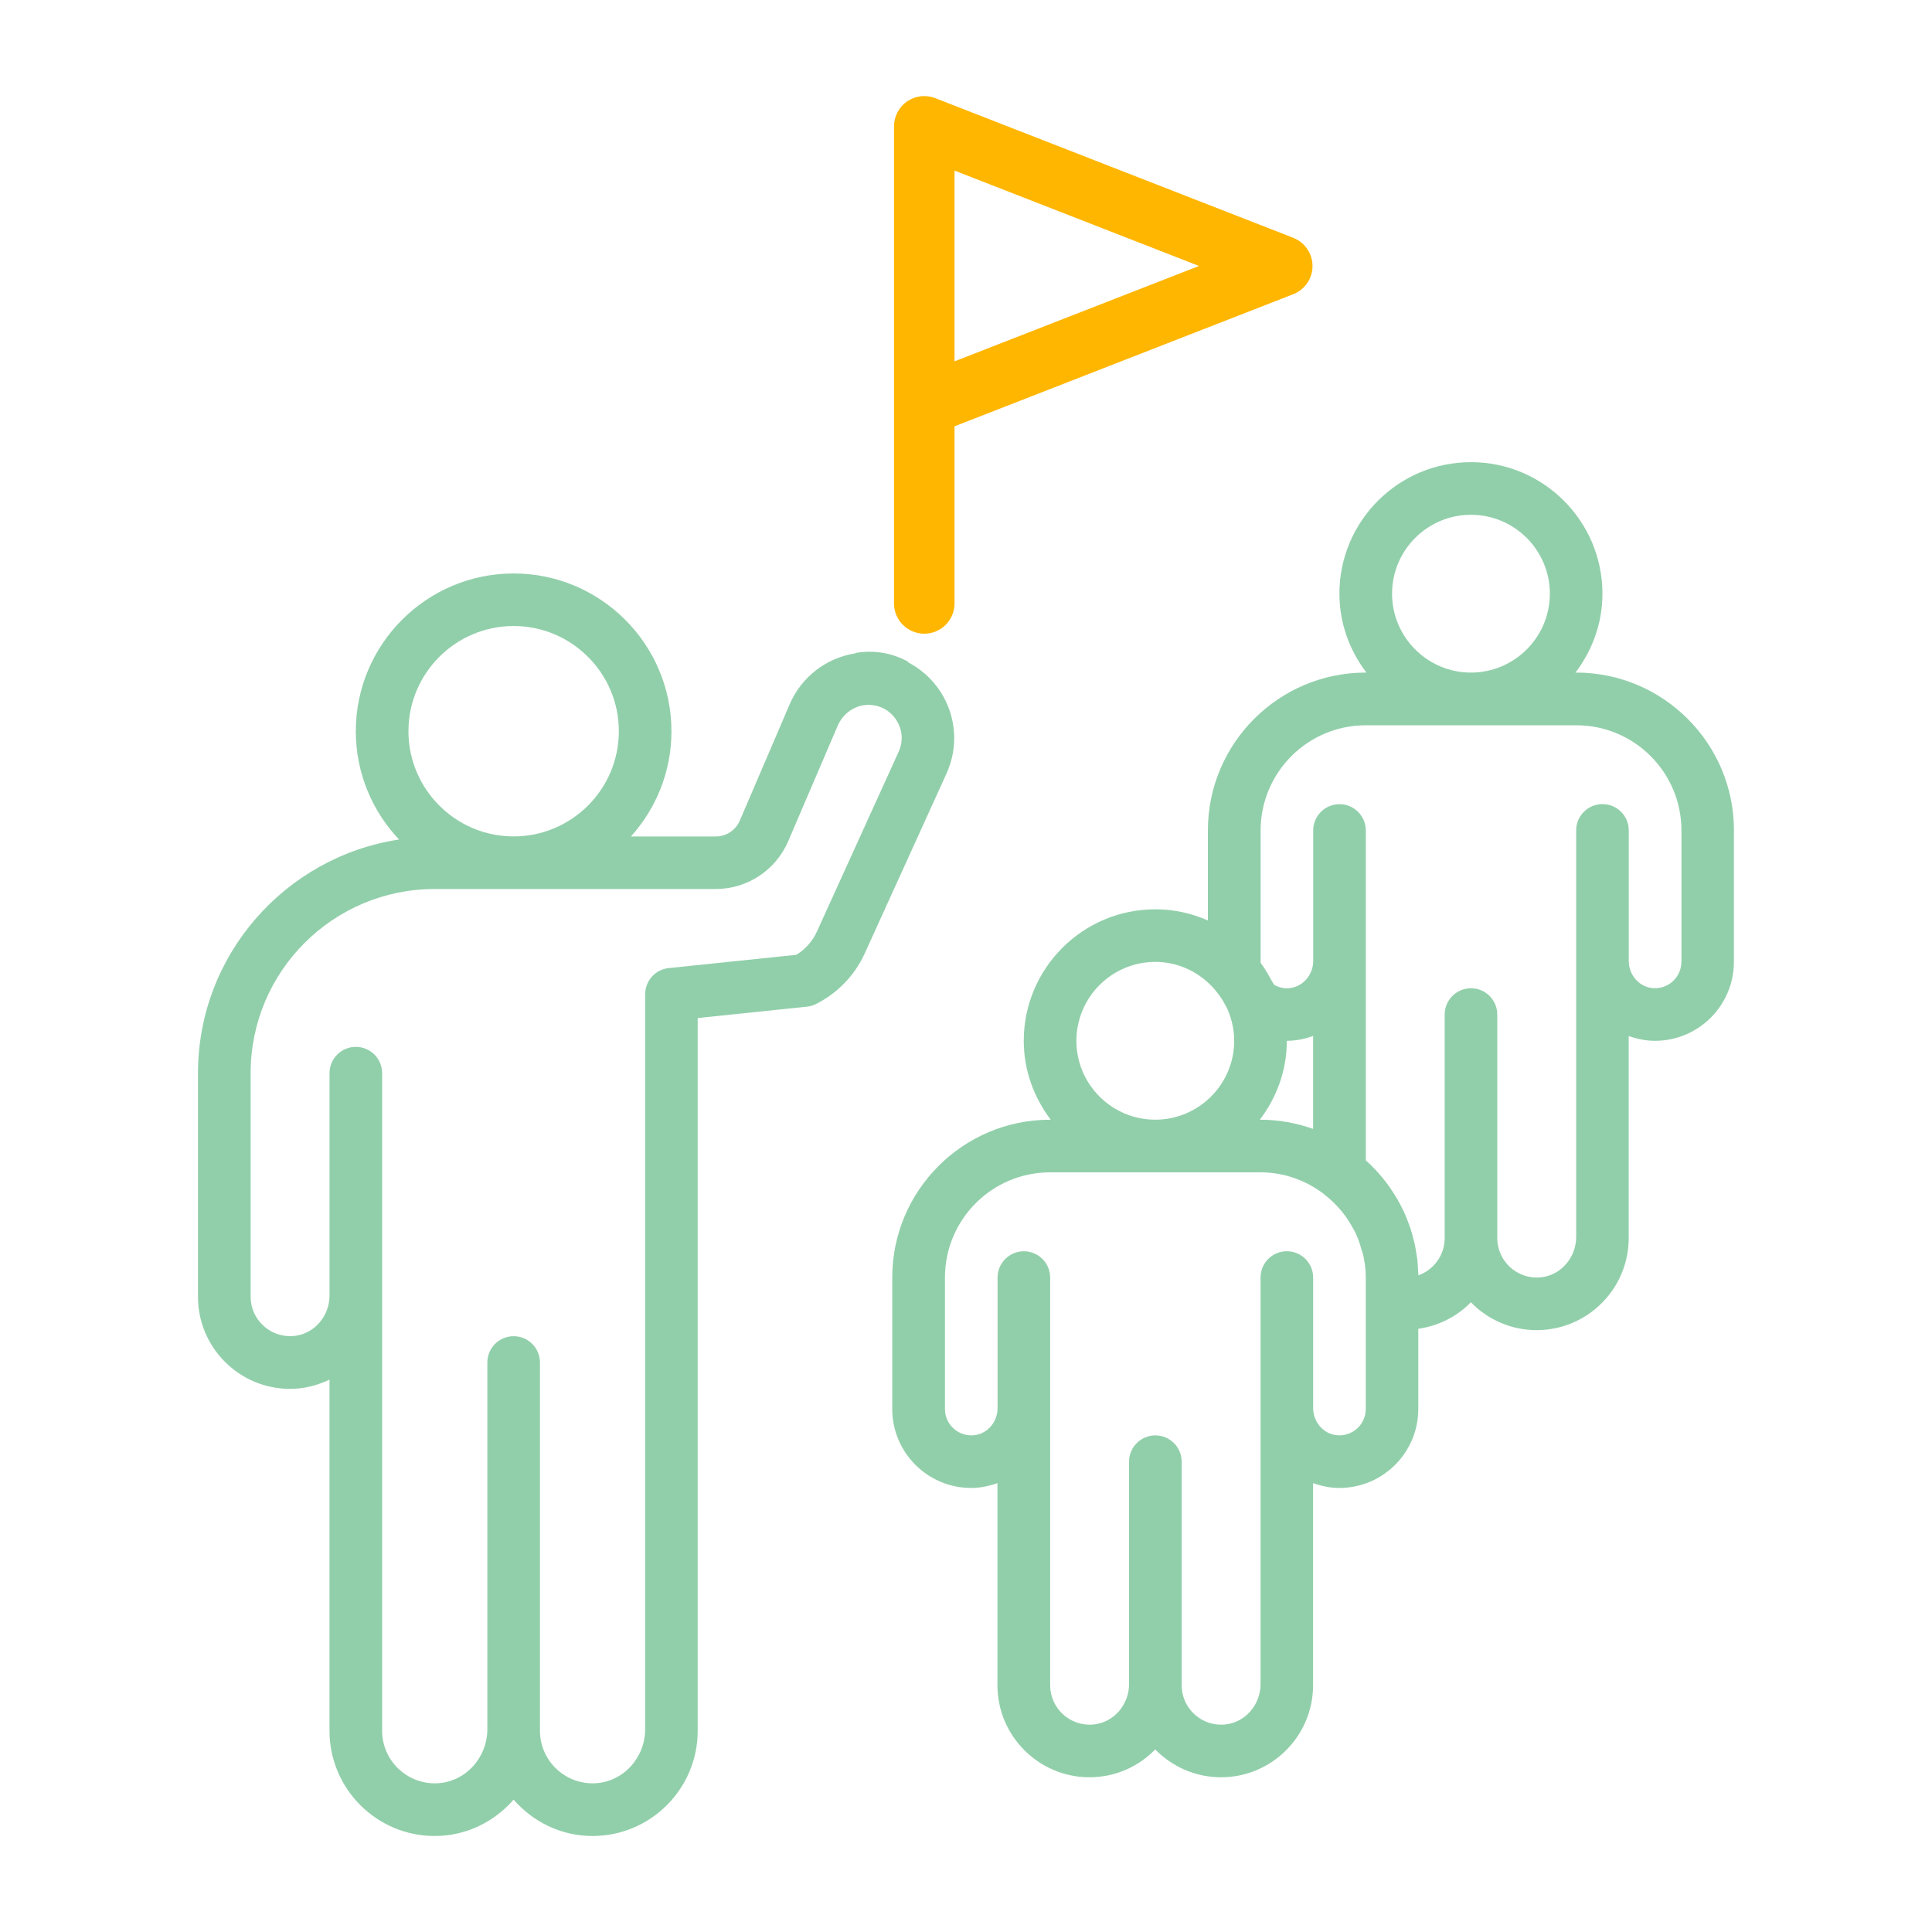
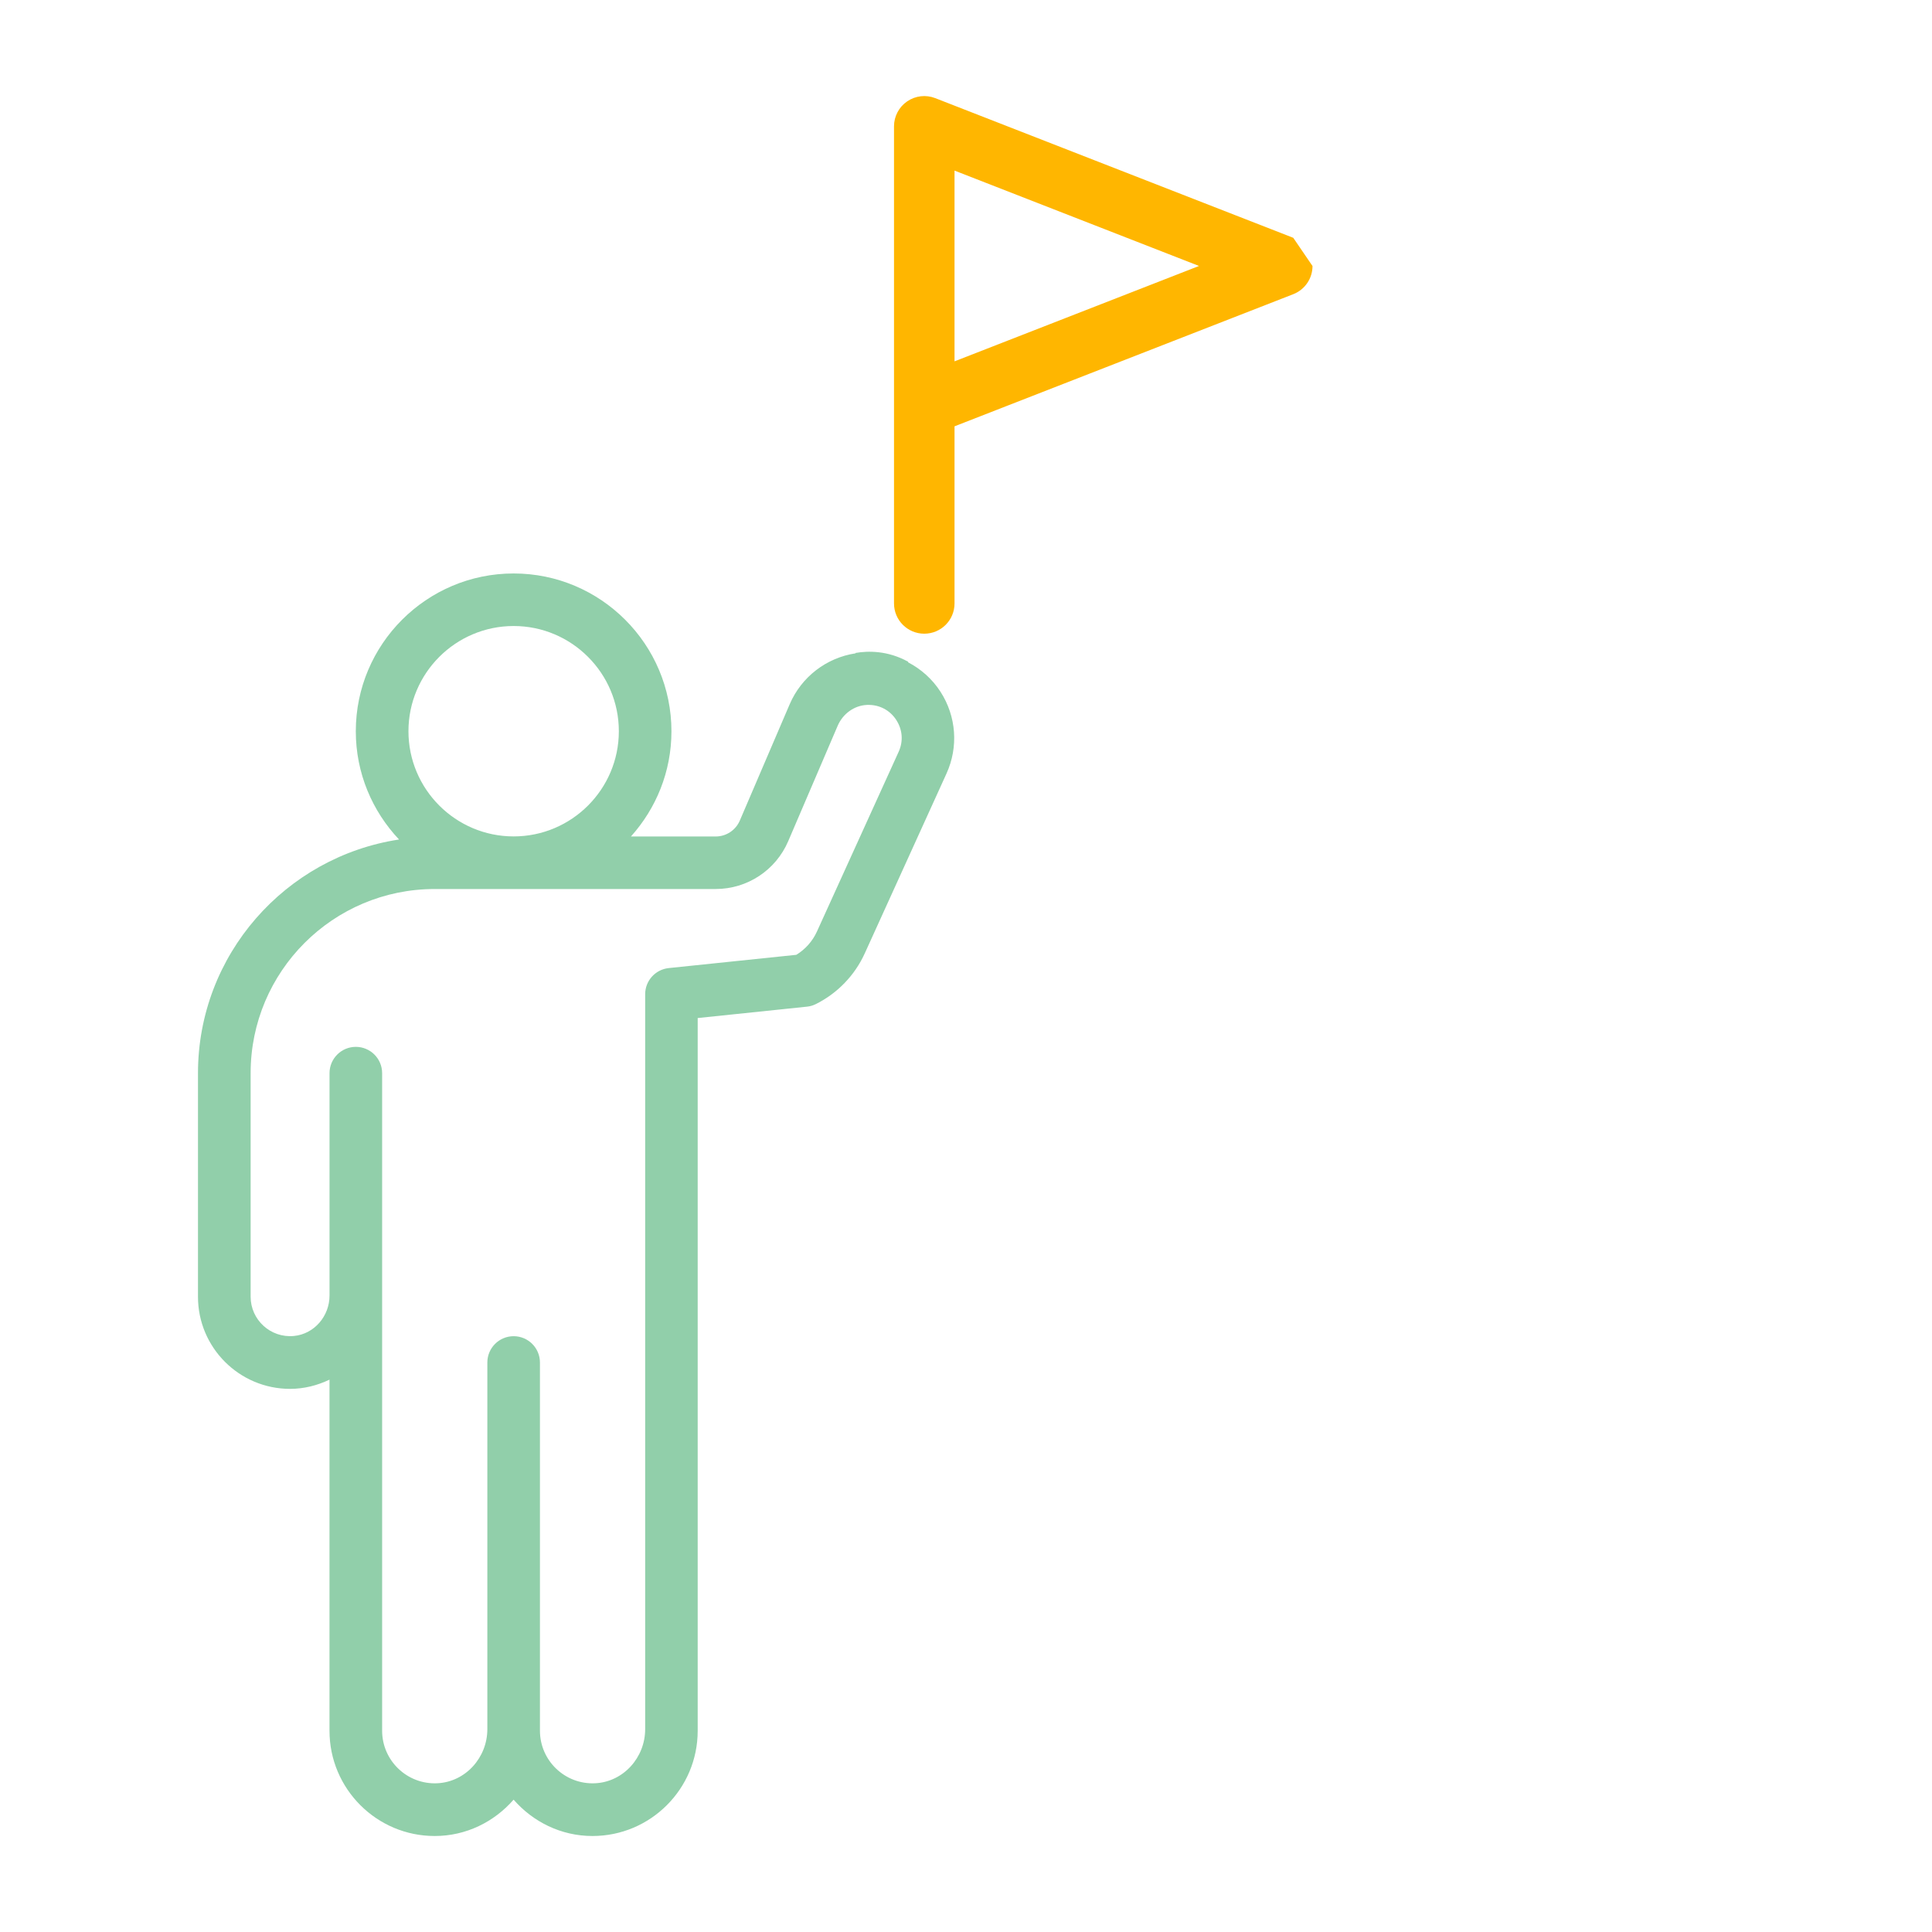
<svg xmlns="http://www.w3.org/2000/svg" id="Layer_1" viewBox="0 0 800 800">
  <defs>
    <style>.cls-1{fill:#91cfaa;}.cls-2{fill:#ffb600;}</style>
  </defs>
-   <path class="cls-1" d="M718,343.85c0-36.04-29.31-65.35-65.35-65.35h-.28c6.92-9.13,11.17-20.37,11.17-32.67,0-30.03-24.43-54.46-54.46-54.46s-54.46,24.43-54.46,54.46c0,12.31,4.26,23.55,11.17,32.67h-.28c-36.04,0-65.35,29.31-65.35,65.35v37.29c-6.69-2.94-14.03-4.62-21.78-4.62-30.03,0-54.46,24.43-54.46,54.46,0,12.31,4.26,23.55,11.17,32.67h-.28c-36.04,0-65.35,29.31-65.35,65.35v54.46c0,18.01,14.66,32.67,32.67,32.67,3.83,0,7.47-.79,10.89-2v83.68c0,21.02,17.1,38.12,38.12,38.12,10.67,0,20.3-4.43,27.23-11.52,6.93,7.09,16.55,11.52,27.23,11.52,21.02,0,38.12-17.1,38.12-38.12v-83.68c3.42,1.22,7.06,2,10.89,2,18.01,0,32.67-14.66,32.67-32.67v-33.23c8.47-1.23,16.06-5.12,21.78-10.98,6.93,7.1,16.55,11.53,27.23,11.53,21.02,0,38.12-17.1,38.12-38.12v-83.68c3.42,1.22,7.06,2,10.89,2,18.01,0,32.67-14.66,32.67-32.67v-54.46ZM576.42,245.83c0-18.01,14.66-32.67,32.67-32.67s32.67,14.66,32.67,32.67-14.66,32.67-32.67,32.67-32.67-14.66-32.67-32.67ZM543.74,467.46c-6.83-2.42-14.14-3.81-21.78-3.81h-.28c6.92-9.13,11.17-20.37,11.17-32.67,3.83,0,7.47-.79,10.89-2v38.49ZM445.72,430.97c0-18.01,14.66-32.67,32.67-32.67,9.99,0,18.84,4.61,24.84,11.7.03.04.03.1.08.14,1.18,1.4,2.2,2.81,3.07,4.22.11.19.2.38.3.57.76,1.3,1.46,2.59,1.99,3.92,0,.01.01.01.01.02,1.49,3.75,2.37,7.82,2.37,12.1,0,18.01-14.66,32.67-32.67,32.67s-32.67-14.66-32.67-32.67h0ZM565.53,583.45c0,6.48-5.69,11.66-12.33,10.8-5.49-.71-9.45-5.65-9.45-11.18v-54.07c0-6.01-4.88-10.89-10.89-10.89h0c-6.01,0-10.89,4.88-10.89,10.89v168.34c0,8.5-6.3,15.94-14.76,16.74-9.71.91-17.91-6.73-17.91-16.26v-92.57c0-6.01-4.88-10.89-10.89-10.89h0c-6.01,0-10.89,4.88-10.89,10.89v92.09c0,8.5-6.3,15.94-14.76,16.74-9.71.91-17.91-6.73-17.91-16.26v-168.81c0-6.01-4.88-10.89-10.89-10.89h0c-6.01,0-10.89,4.88-10.89,10.89v54.07c0,5.53-3.96,10.47-9.45,11.18-6.64.86-12.33-4.32-12.33-10.8v-54.46c0-24.06,19.5-43.56,43.56-43.56h87.13c9.8,0,18.76,3.36,26.04,8.85.03.02.04.07.07.09,2.63,1.98,4.93,4.24,7,6.64.25.3.51.61.75.91,1.7,2.08,3.13,4.33,4.39,6.65.34.62.71,1.22,1.01,1.86,1.06,2.19,1.83,4.49,2.49,6.82.22.75.52,1.47.7,2.24.7,3.08,1.11,6.25,1.11,9.49v54.46ZM696.22,398.3c0,6.48-5.69,11.66-12.33,10.8-5.49-.71-9.45-5.65-9.45-11.18v-54.07c0-6.01-4.88-10.89-10.89-10.89h0c-6.01,0-10.89,4.88-10.89,10.89v168.34c0,8.5-6.3,15.94-14.76,16.74-9.71.91-17.91-6.73-17.91-16.26v-92.57c0-6.01-4.88-10.89-10.89-10.89h0c-6.01,0-10.89,4.88-10.89,10.89v92.57c0,7.1-4.55,13.16-10.89,15.41-.01-.9-.13-1.8-.17-2.69-.07-1.2-.11-2.41-.24-3.59-.11-.97-.29-1.93-.45-2.89-.2-1.24-.37-2.49-.64-3.71-.19-.85-.42-1.67-.64-2.5-.34-1.33-.69-2.65-1.11-3.94-.22-.66-.48-1.32-.72-1.97-.53-1.47-1.09-2.92-1.72-4.33-.19-.42-.4-.83-.6-1.25-.79-1.68-1.64-3.31-2.57-4.9-.08-.13-.16-.26-.24-.39-3.42-5.79-7.7-10.99-12.67-15.46v-136.58c0-6.01-4.88-10.89-10.89-10.89h0c-6.01,0-10.89,4.88-10.89,10.89v54.05c0,5.94-4.59,11.08-10.52,11.29-2.31.08-4.21-.6-5.66-1.45-.27-.57-.72-1.1-1.02-1.66-1.34-2.57-2.8-5.04-4.52-7.36-.02-.03-.03-.07-.05-.1v-54.77c0-24.06,19.5-43.56,43.56-43.56h87.13c24.06,0,43.56,19.5,43.56,43.56v54.46Z" />
  <path class="cls-1" d="M354.27,270.34v.19c-12.02,1.82-22.4,9.7-27.29,21.11l-20.63,48.12c-1.72,4.02-5.64,6.61-10.01,6.61h-35.08c10.39-11.58,16.77-26.81,16.77-43.56,0-36.04-29.31-65.35-65.35-65.35s-65.35,29.31-65.35,65.35c0,17.35,6.84,33.09,17.9,44.81-47.05,7.16-83.25,47.77-83.25,96.78v92.58c0,21.02,17.1,38.12,38.12,38.12,5.87,0,11.37-1.45,16.34-3.82v145.41c0,24.03,19.54,43.56,43.56,43.56,13.07,0,24.68-5.9,32.67-15.05,7.99,9.15,19.6,15.05,32.67,15.05,24.03,0,43.56-19.54,43.56-43.56v-295.14l45.23-4.71c1.31-.13,2.57-.5,3.75-1.1,8.9-4.45,16.06-11.88,20.18-20.93l33.85-74.47c5.02-11.03,4.1-23.71-2.47-33.9h0c-3.4-5.27-8.06-9.39-13.41-12.19v-.25c-8.52-4.7-16.68-4.51-21.78-3.63ZM212.69,259.22c24.03,0,43.56,19.54,43.56,43.56s-19.54,43.56-43.56,43.56-43.56-19.54-43.56-43.56,19.54-43.56,43.56-43.56ZM371.16,298.18c2.57,4,2.92,8.78.96,13.1h0s-33.86,74.48-33.86,74.48c-1.81,3.97-4.79,7.33-8.53,9.61l-52.82,5.49c-5.55.58-9.76,5.25-9.76,10.83v304.33c0,11.72-8.99,21.81-20.69,22.39-12.51.61-22.88-9.38-22.88-21.76v-152.47c0-6.01-4.88-10.89-10.89-10.89s-10.89,4.88-10.89,10.89v151.84c0,11.72-8.99,21.81-20.69,22.39-12.51.61-22.88-9.38-22.88-21.76v-272.28c0-6.01-4.88-10.89-10.89-10.89s-10.89,4.88-10.89,10.89v92.09c0,8.5-6.3,15.94-14.76,16.74-9.71.91-17.91-6.73-17.91-16.26v-92.58c0-42.1,34.13-76.24,76.24-76.24h116.33c13.09,0,24.88-7.78,30.03-19.8l20.48-47.78c2.12-4.95,6.83-8.45,12.21-8.65,4.98-.18,9.41,2.12,12.09,6.28Z" />
-   <path class="cls-2" d="M535.51,98.47l-148.24-57.83c-3.86-1.51-8.2-1.01-11.62,1.33-3.42,2.33-5.46,6.21-5.46,10.34v115.66s0,.07,0,.1v81.8c0,6.92,5.61,12.53,12.53,12.53s12.53-5.61,12.53-12.53v-73.34l140.26-54.71c4.81-1.88,7.97-6.51,7.97-11.67s-3.17-9.79-7.97-11.67ZM395.25,149.63v-17.79s0-.08,0-.12v-61.08l101.24,39.49-101.23,39.49Z" />
+   <path class="cls-2" d="M535.51,98.47l-148.24-57.83c-3.86-1.51-8.2-1.01-11.62,1.33-3.42,2.33-5.46,6.21-5.46,10.34v115.66s0,.07,0,.1v81.8c0,6.92,5.61,12.53,12.53,12.53s12.53-5.61,12.53-12.53v-73.34l140.26-54.71c4.81-1.88,7.97-6.51,7.97-11.67ZM395.25,149.63v-17.79s0-.08,0-.12v-61.08l101.24,39.49-101.23,39.49Z" />
</svg>